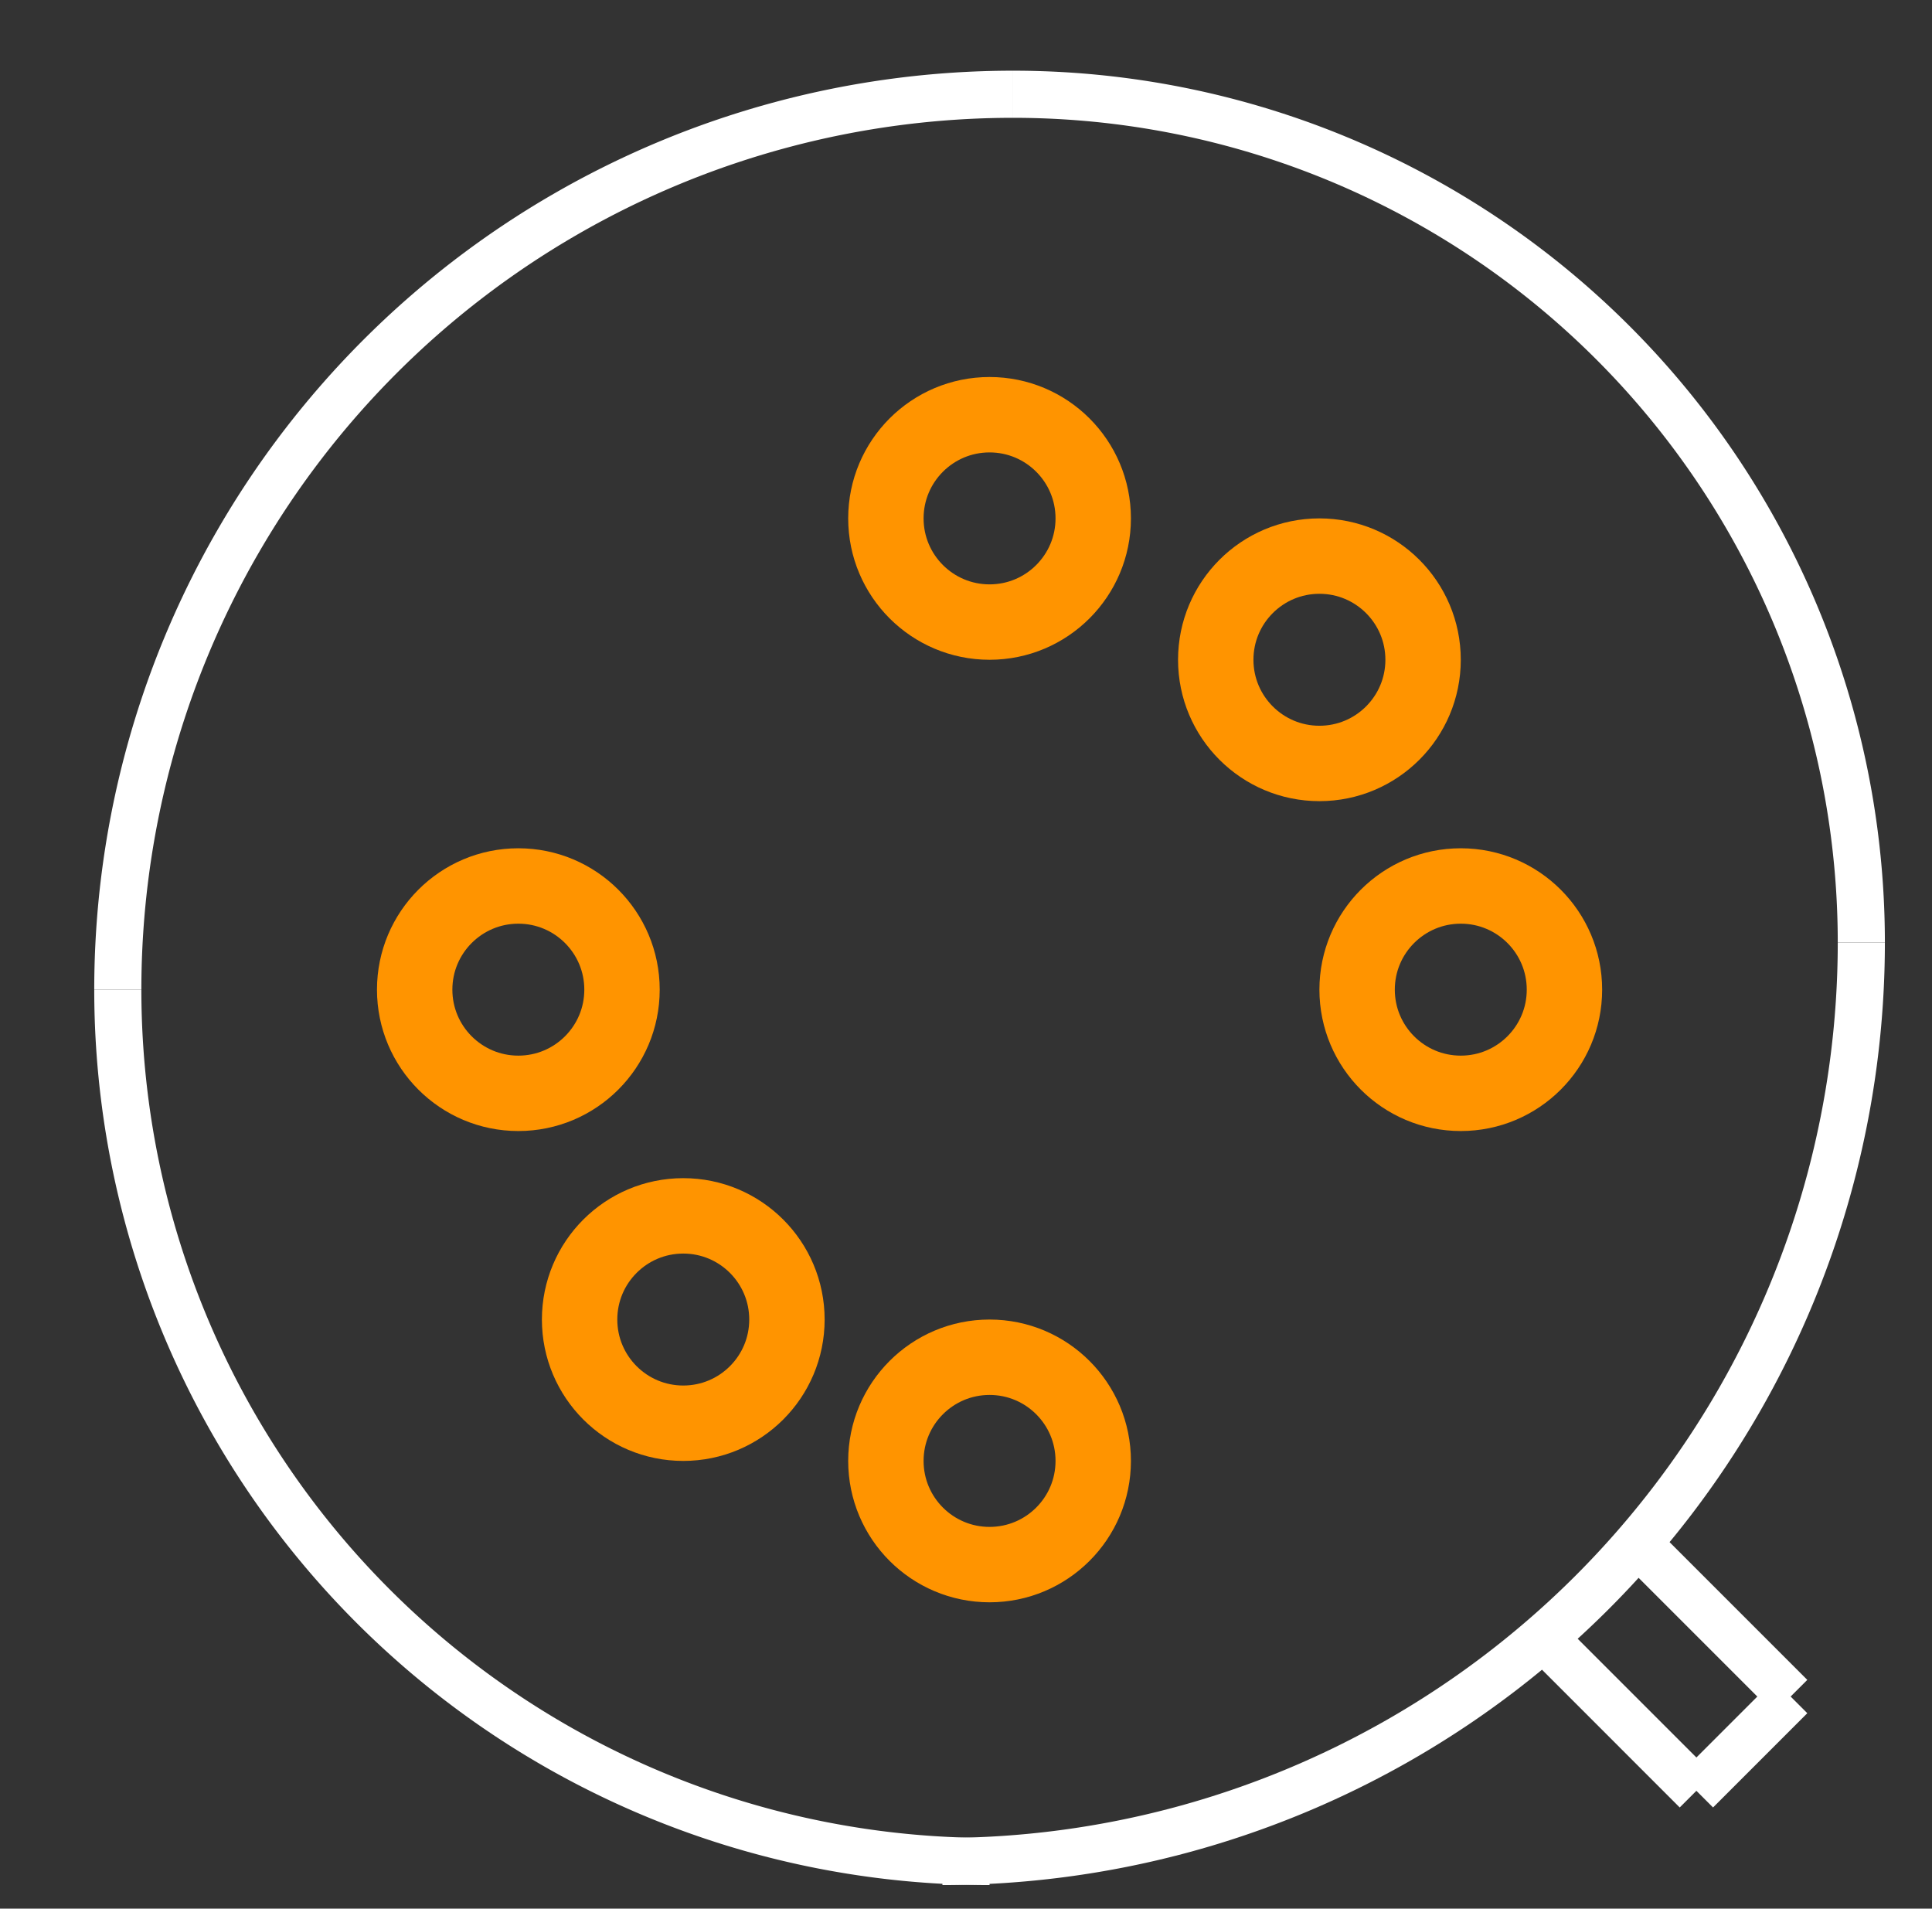
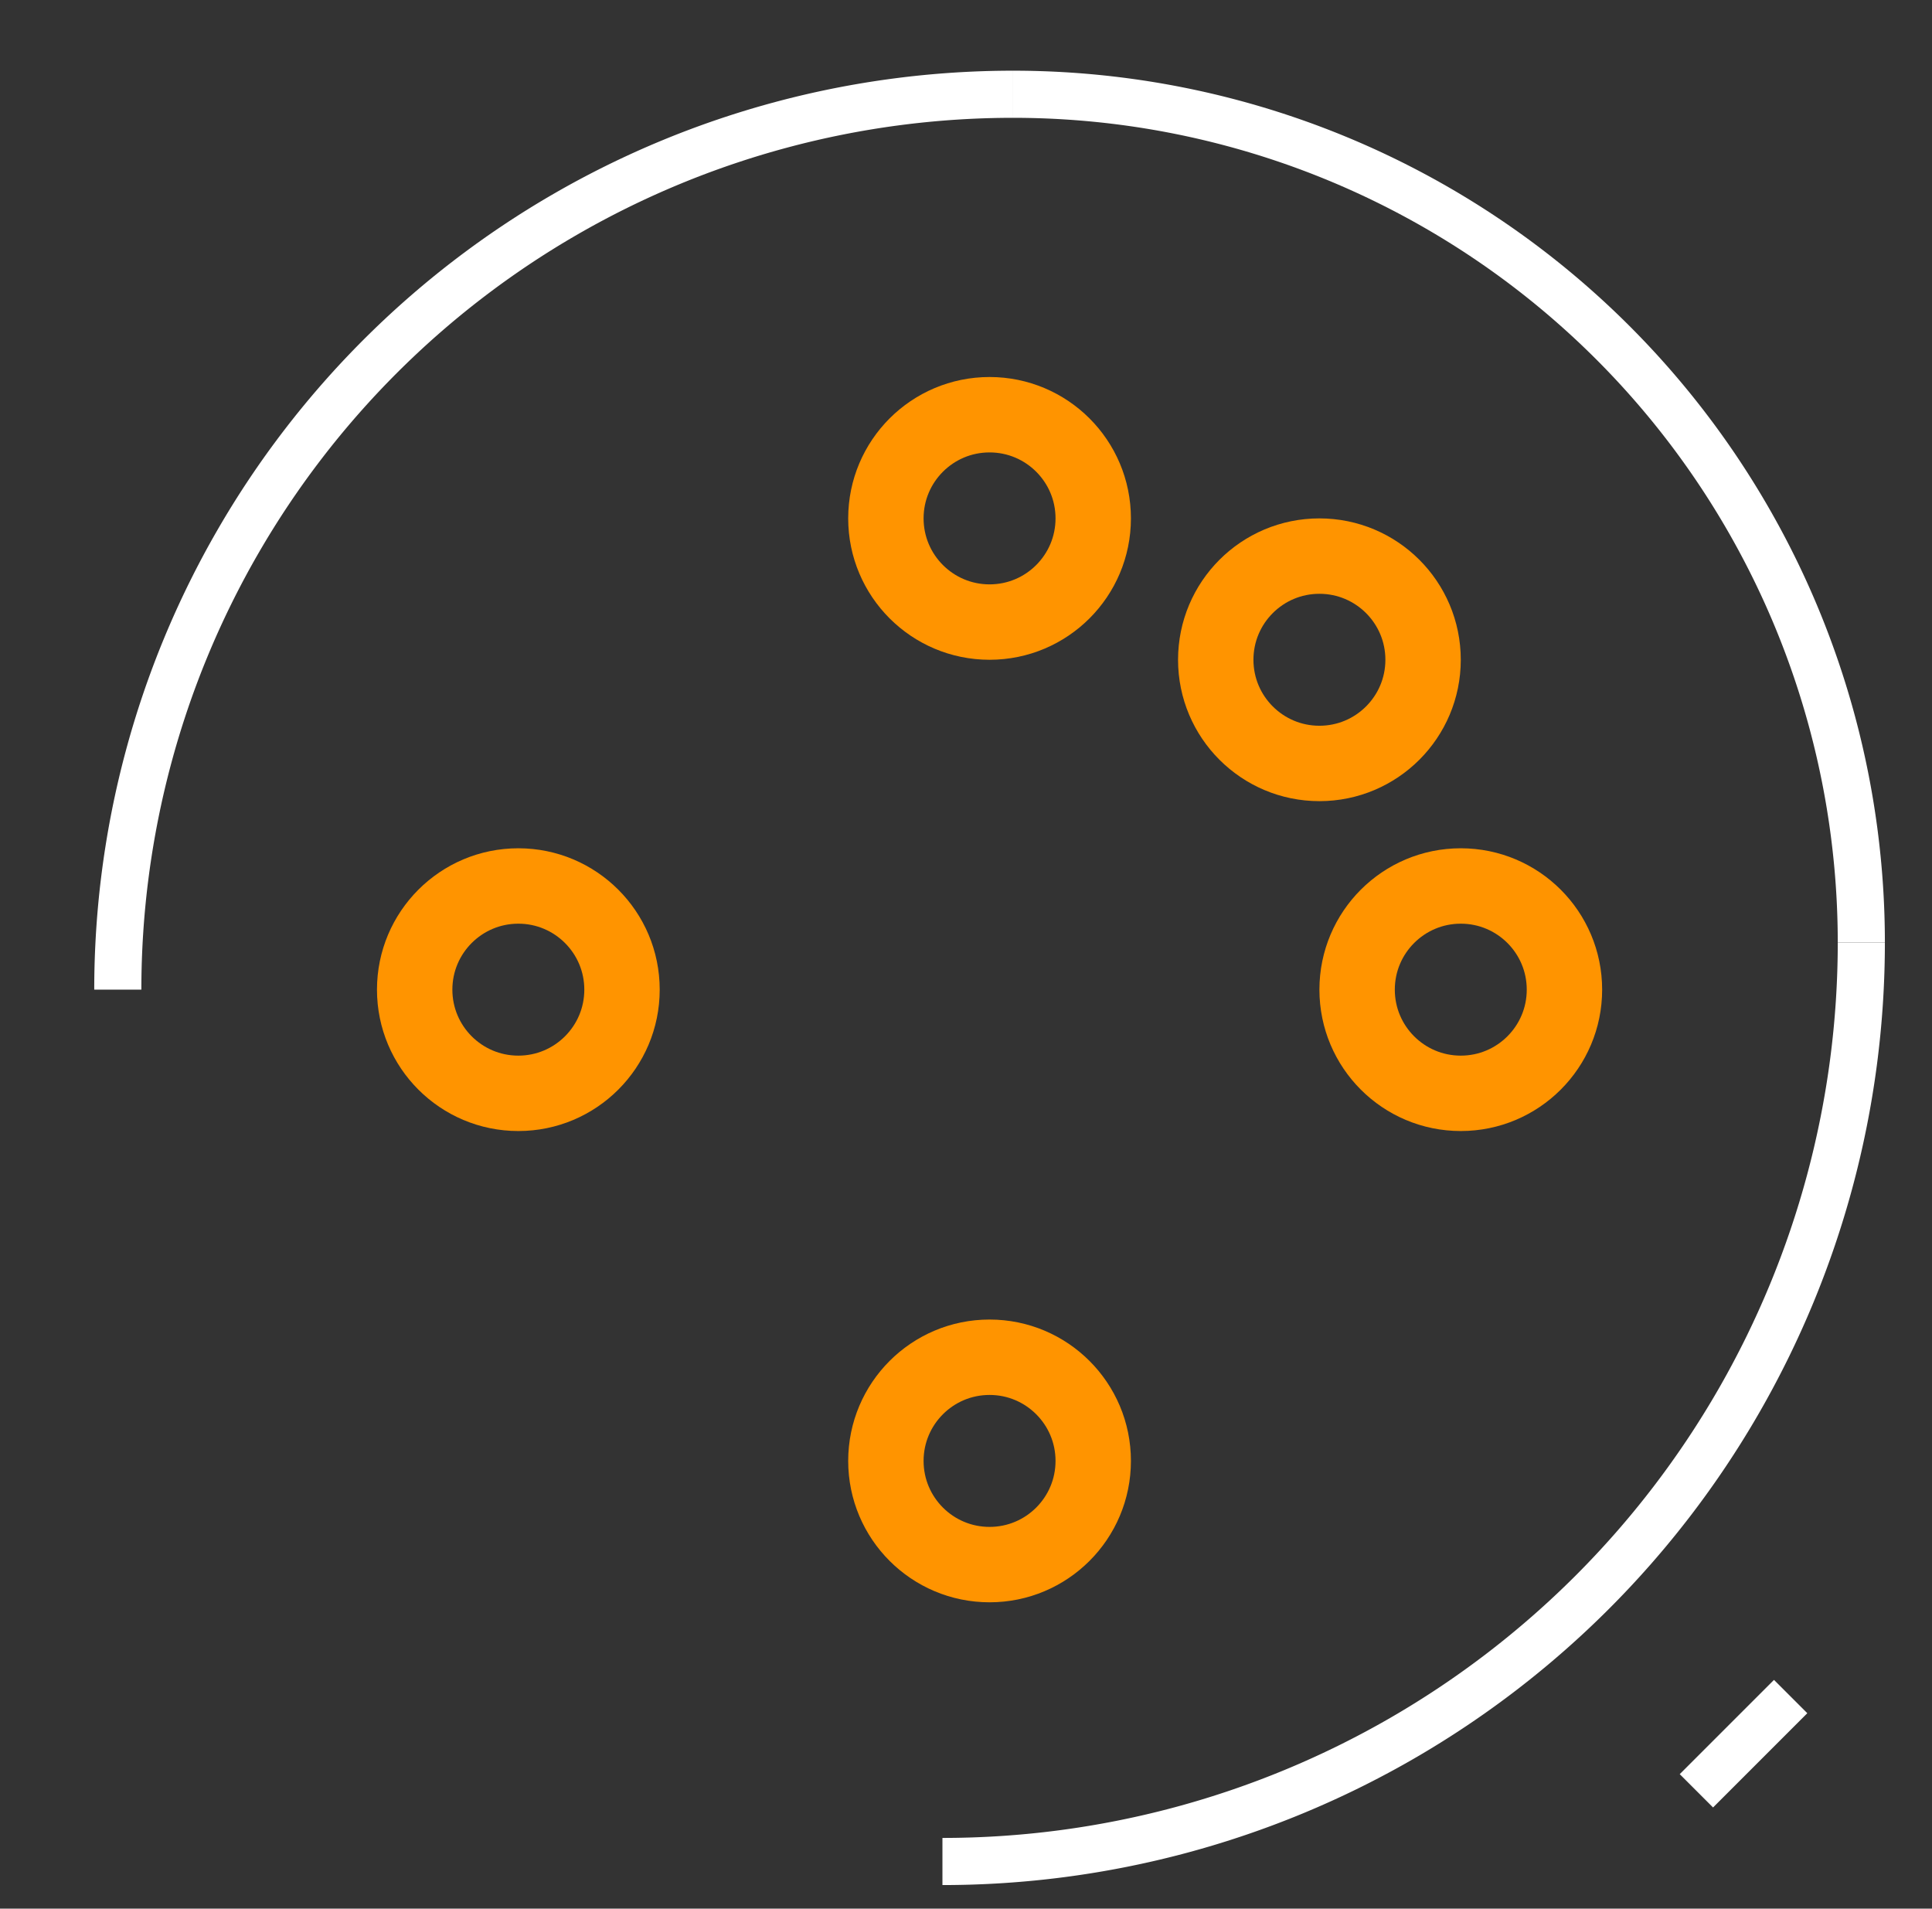
<svg xmlns="http://www.w3.org/2000/svg" version="1.2" baseProfile="tiny" x="0in" y="0in" width="0.41in" height="0.405in" viewBox="0 0 41000 40500">
  <rect x="0" y="0" width="41000" height="40500" fill="#333333" stroke="none" />
  <title>TO99fromLED.fp</title>
  <desc>Geda footprint file 'TO99fromLED.fp' converted by Fritzing</desc>
  <g id="copper0">
    <g id="copper1">
      <circle fill="none" cx="28000" cy="14000" connectorname="" stroke="#ff9400" r="2200" id="connector1pin" stroke-width="1600" />
      <circle fill="none" cx="21000" cy="11000" connectorname="" stroke="#ff9400" r="2200" id="connector2pin" stroke-width="1600" />
      <circle fill="none" cx="21000" cy="31000" connectorname="" stroke="#ff9400" r="2200" id="connector6pin" stroke-width="1600" />
      <circle fill="none" cx="11000" cy="21000" connectorname="" stroke="#ff9400" r="2200" id="connector4pin" stroke-width="1600" />
-       <circle fill="none" cx="14500" cy="28000" connectorname="" stroke="#ff9400" r="2200" id="connector5pin" stroke-width="1600" />
      <circle fill="none" cx="31000" cy="21000" connectorname="" stroke="#ff9400" r="2200" id="connector0pin" stroke-width="1600" />
    </g>
  </g>
  <g id="silkscreen">
    <line fill="none" stroke="white" y1="38000" x1="36000" y2="36000" stroke-width="1000" x2="38000" />
-     <line fill="none" stroke="white" y1="35000" x1="33000" y2="38000" stroke-width="1000" x2="36000" />
-     <line fill="none" stroke="white" y1="36000" x1="38000" y2="33000" stroke-width="1000" x2="35000" />
-     <path fill="none" stroke="white" stroke-width="1000" d="M2500,21000a18500,18500,0,0,0,18500,18500" />
    <path fill="none" stroke="white" stroke-width="1000" d="M21500,2000a19000,19000,0,0,0,-19000,19000" />
    <path fill="none" stroke="white" stroke-width="1000" d="M39500,20000a18000,18000,0,0,0,-18000,-18000" />
    <path fill="none" stroke="white" stroke-width="1000" d="M20000,39500a19500,19500,0,0,0,19500,-19500" />
  </g>
</svg>